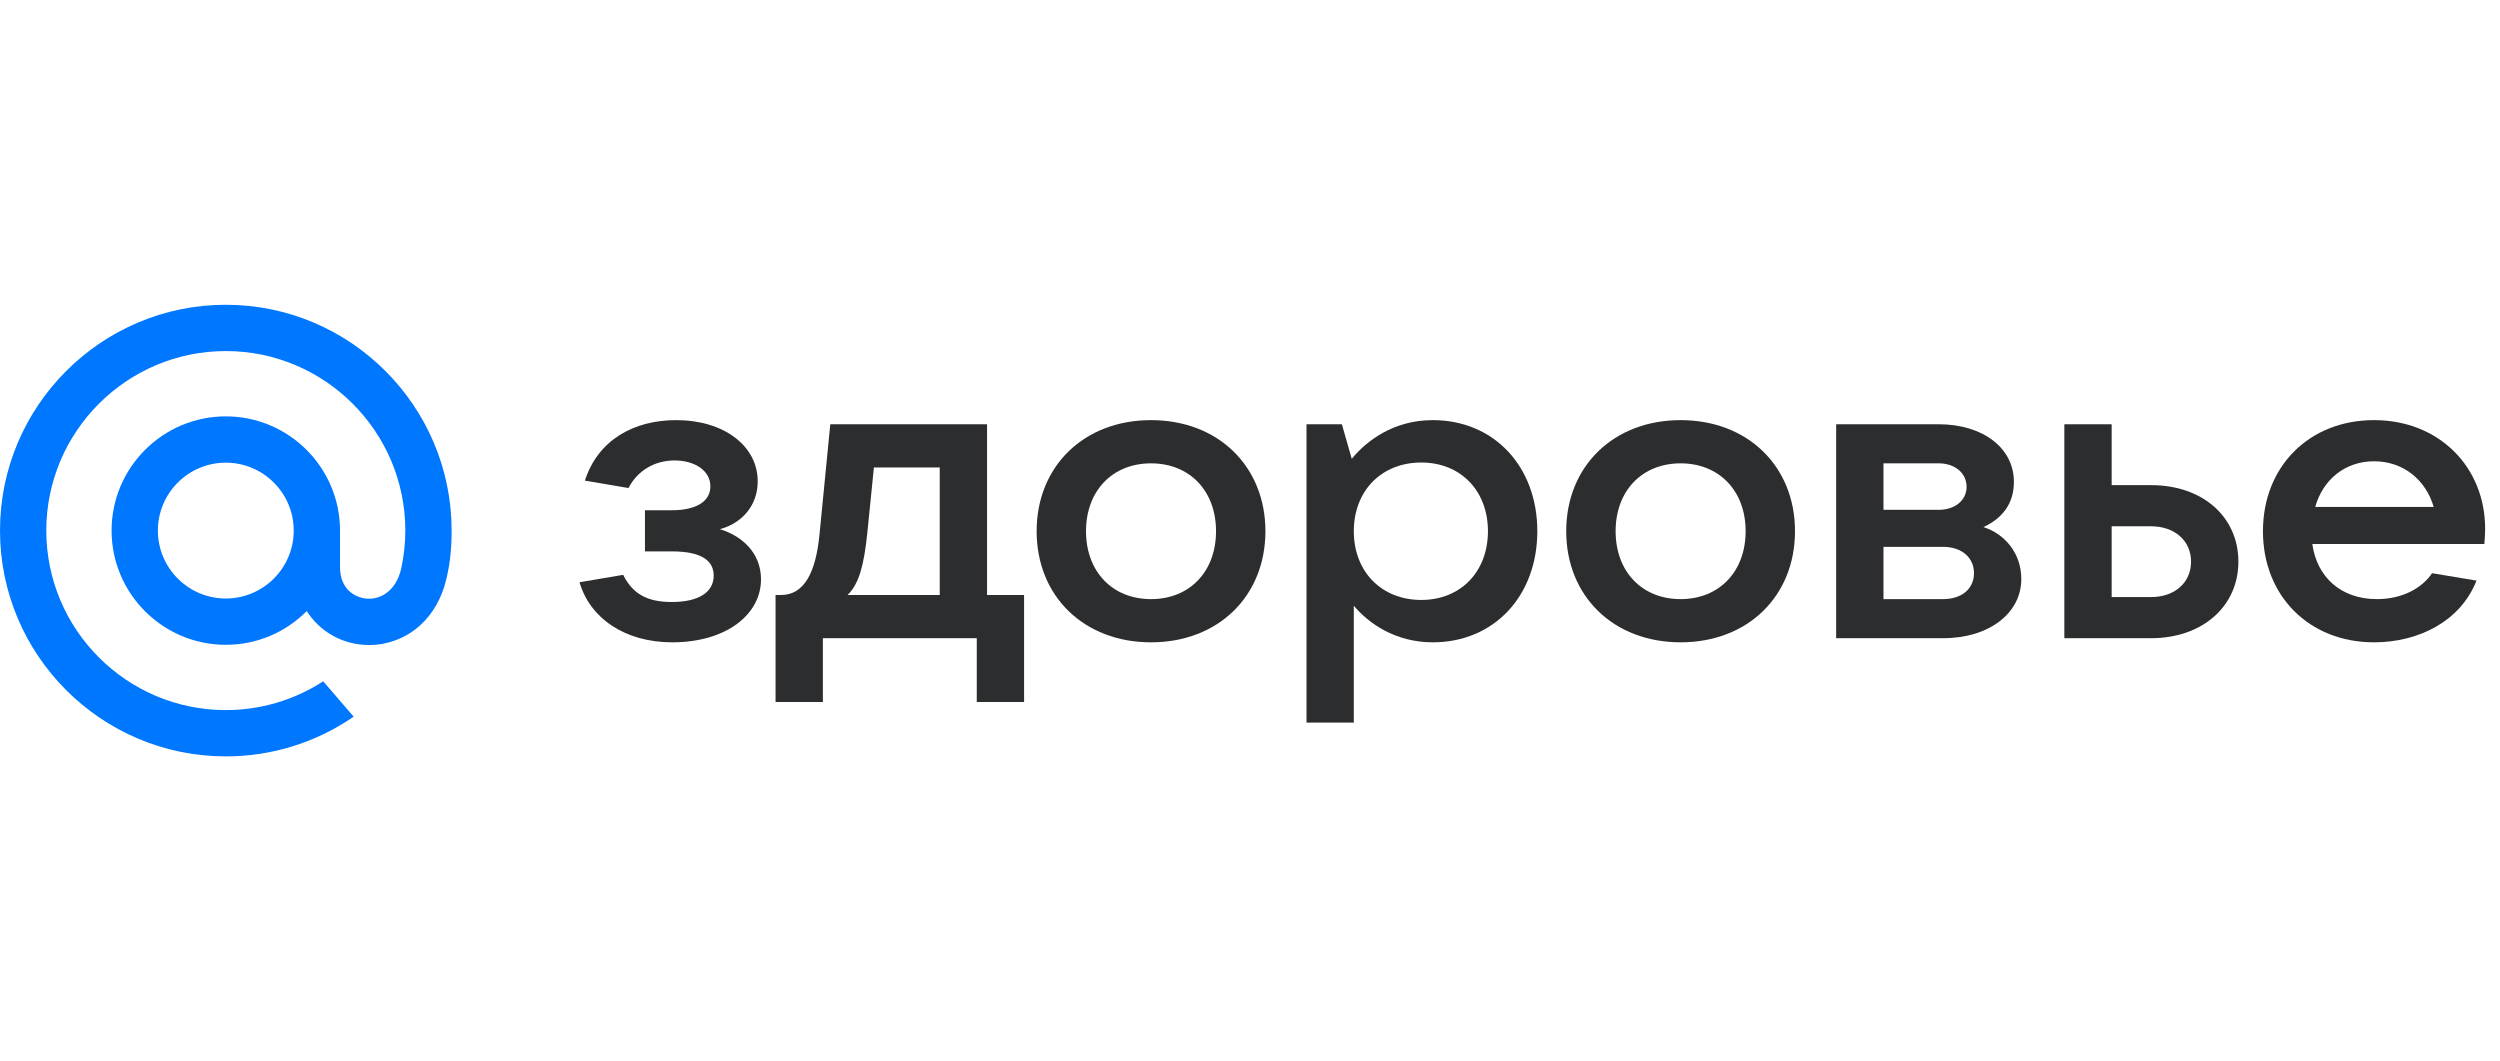
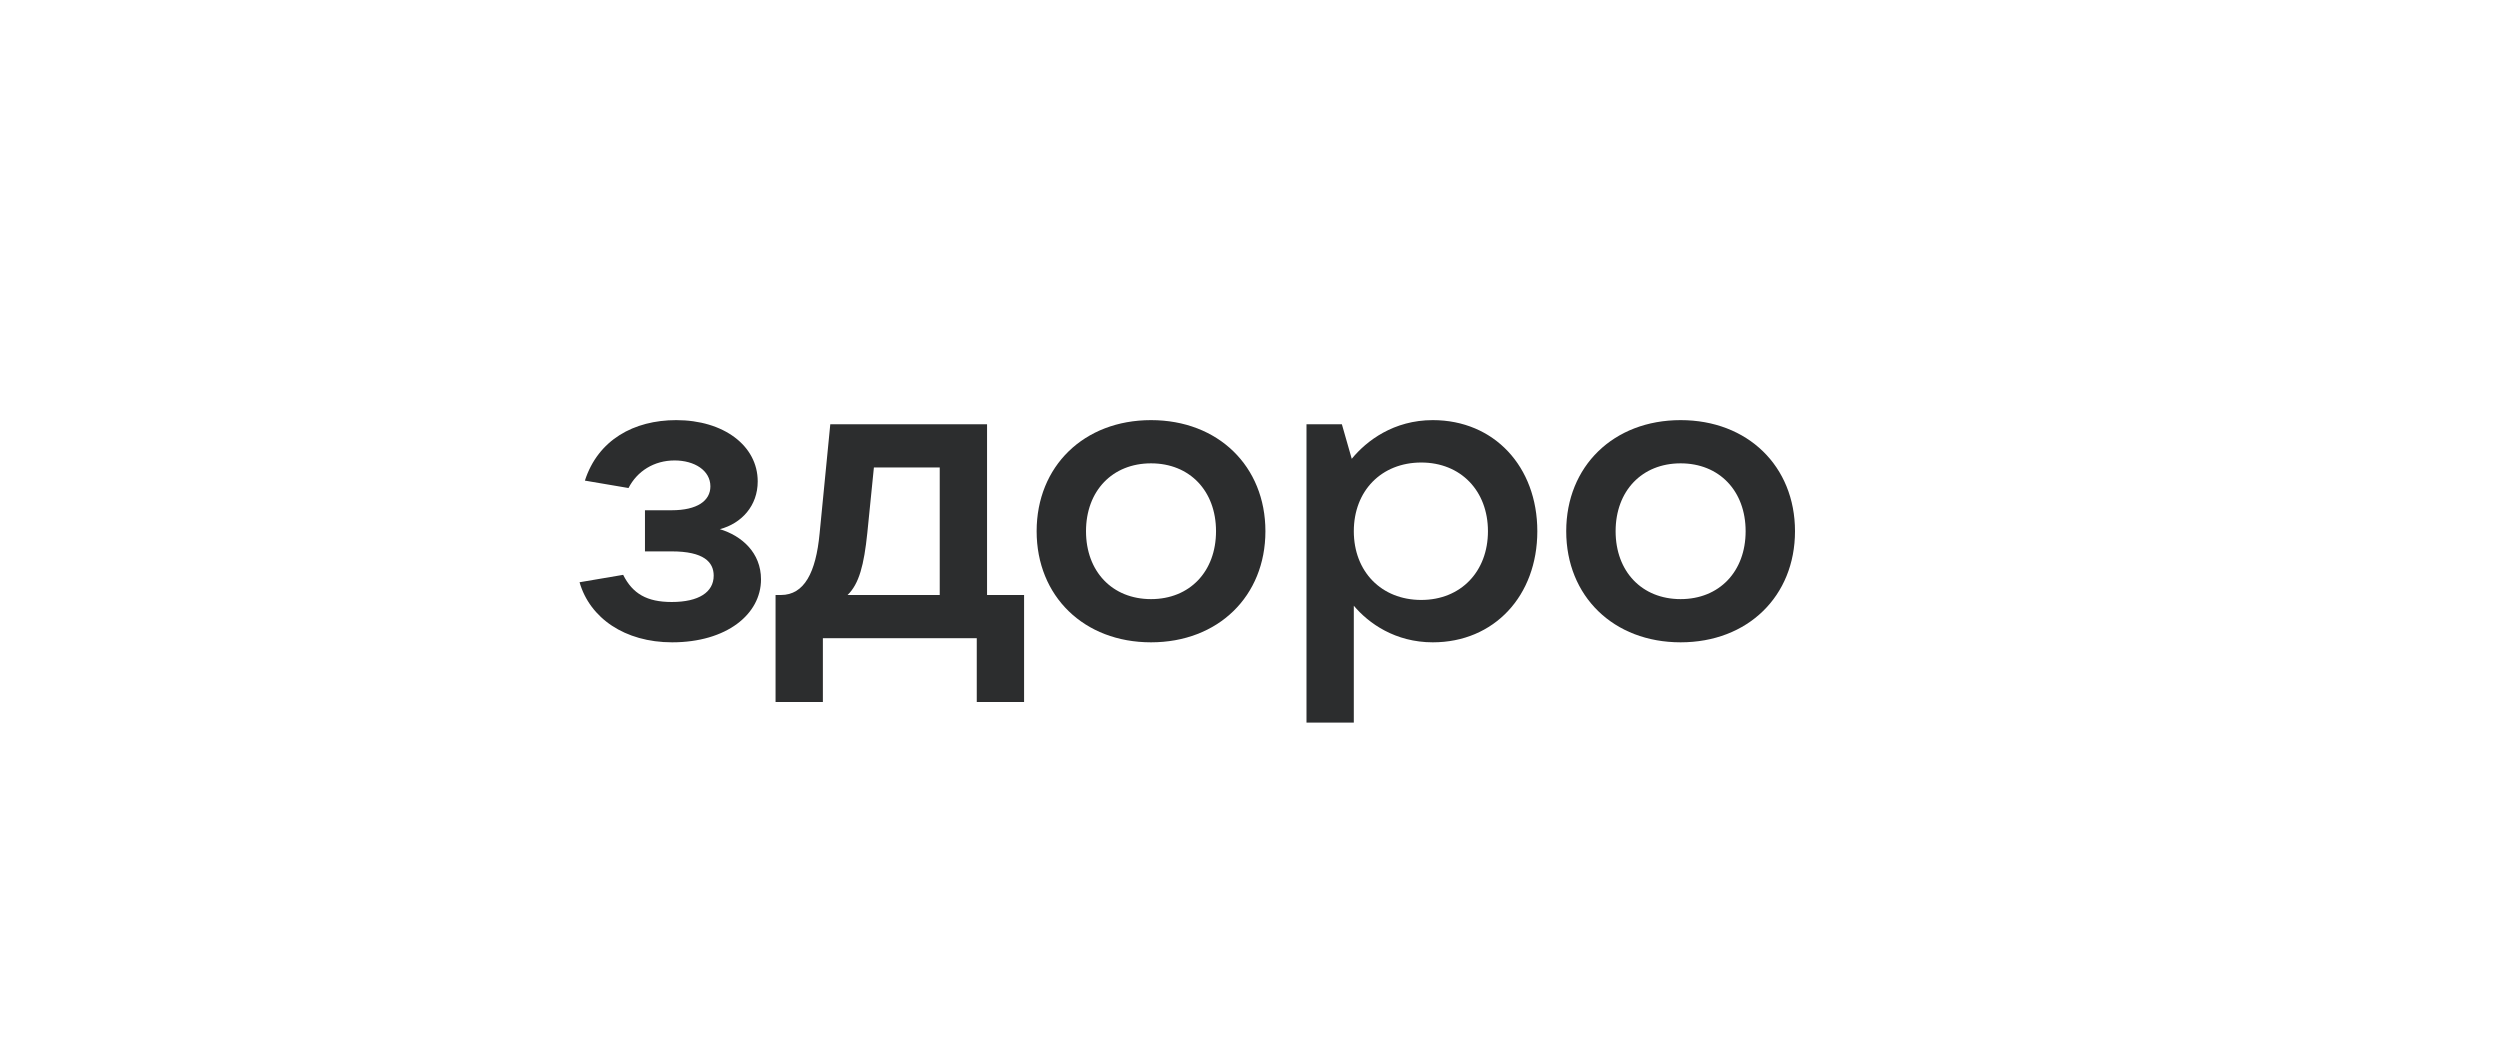
<svg xmlns="http://www.w3.org/2000/svg" width="139" height="59" viewBox="0 0 139 59" fill="none">
  <g clip-path="url(#clip0_21078_3285)">
    <g clip-path="url(#clip1_21078_3285)">
-       <path d="M16.331 29.5C16.331 31.583 14.637 33.277 12.555 33.277C10.472 33.277 8.778 31.583 8.778 29.5C8.778 27.418 10.472 25.724 12.555 25.724C14.637 25.724 16.331 27.418 16.331 29.5ZM12.555 16.945C5.632 16.945 0 22.578 0 29.5C0 36.422 5.632 42.055 12.555 42.055C15.091 42.055 17.537 41.3 19.627 39.871L19.663 39.846L17.971 37.88L17.943 37.898C16.334 38.934 14.47 39.481 12.555 39.481C7.051 39.481 2.574 35.004 2.574 29.5C2.574 23.996 7.051 19.519 12.555 19.519C18.059 19.519 22.536 23.996 22.536 29.5C22.536 30.213 22.457 30.935 22.3 31.645C21.985 32.941 21.078 33.338 20.397 33.285C19.712 33.23 18.911 32.742 18.905 31.547V30.637V29.5C18.905 25.998 16.057 23.15 12.555 23.15C9.053 23.15 6.204 25.998 6.204 29.5C6.204 33.002 9.053 35.851 12.555 35.851C14.256 35.851 15.851 35.185 17.054 33.976C17.753 35.064 18.893 35.747 20.191 35.851C20.302 35.86 20.416 35.865 20.529 35.865C21.441 35.865 22.347 35.559 23.077 35.005C23.829 34.433 24.391 33.607 24.702 32.615C24.751 32.455 24.842 32.087 24.843 32.085L24.845 32.072C25.028 31.275 25.11 30.481 25.11 29.5C25.11 22.578 19.477 16.945 12.555 16.945Z" fill="#0077FF" />
      <path d="M40.024 29.422C41.236 29.788 42.312 30.726 42.312 32.213C42.312 34.158 40.39 35.713 37.37 35.713C34.739 35.713 32.795 34.364 32.223 32.373L34.648 31.961C35.174 33.014 35.975 33.471 37.347 33.471C38.857 33.471 39.681 32.922 39.681 32.007C39.681 31.252 39.132 30.657 37.347 30.657H35.86V28.37H37.347C38.766 28.37 39.498 27.843 39.498 27.043C39.498 26.151 38.606 25.601 37.507 25.601C36.364 25.601 35.426 26.196 34.945 27.134L32.52 26.722C33.252 24.457 35.242 23.359 37.599 23.359C40.23 23.359 42.129 24.778 42.129 26.768C42.129 28.118 41.236 29.102 40.024 29.422Z" fill="#2C2D2E" />
      <path d="M45.752 39.03H43.121V33.082H43.419C44.723 33.082 45.363 31.824 45.569 29.673L46.164 23.588H54.88V33.082H56.939V39.03H54.308V35.484H45.752V39.03ZM47.125 33.082H52.249V25.99H48.589L48.223 29.628C48.04 31.412 47.765 32.464 47.125 33.082Z" fill="#2C2D2E" />
      <path d="M63.997 35.713C60.268 35.713 57.637 33.151 57.637 29.536C57.637 25.922 60.268 23.359 63.997 23.359C67.726 23.359 70.357 25.922 70.357 29.536C70.357 33.151 67.726 35.713 63.997 35.713ZM63.997 33.311C66.147 33.311 67.611 31.778 67.611 29.536C67.611 27.294 66.147 25.762 63.997 25.762C61.846 25.762 60.382 27.294 60.382 29.536C60.382 31.778 61.846 33.311 63.997 33.311Z" fill="#2C2D2E" />
      <path d="M75.272 40.175H72.641V23.588H74.608L75.157 25.51C75.981 24.503 77.491 23.359 79.664 23.359C83.073 23.359 85.475 25.945 85.475 29.536C85.475 33.128 83.073 35.713 79.664 35.713C77.582 35.713 76.095 34.661 75.272 33.677V40.175ZM79.023 33.357C81.22 33.357 82.73 31.778 82.73 29.536C82.73 27.294 81.22 25.716 79.023 25.716C76.804 25.716 75.272 27.294 75.272 29.536C75.272 31.778 76.804 33.357 79.023 33.357Z" fill="#2C2D2E" />
      <path d="M93.442 35.713C89.713 35.713 87.082 33.151 87.082 29.536C87.082 25.922 89.713 23.359 93.442 23.359C97.171 23.359 99.802 25.922 99.802 29.536C99.802 33.151 97.171 35.713 93.442 35.713ZM93.442 33.311C95.592 33.311 97.057 31.778 97.057 29.536C97.057 27.294 95.592 25.762 93.442 25.762C91.291 25.762 89.828 27.294 89.828 29.536C89.828 31.778 91.291 33.311 93.442 33.311Z" fill="#2C2D2E" />
-       <path d="M110.28 29.307C111.447 29.673 112.385 30.749 112.385 32.19C112.385 34.089 110.6 35.484 108.038 35.484H102.09V23.588H107.786C110.257 23.588 111.973 24.915 111.973 26.791C111.973 28.026 111.31 28.827 110.28 29.307ZM107.786 25.761H104.721V28.346H107.786C108.702 28.346 109.342 27.82 109.342 27.065C109.342 26.31 108.702 25.761 107.786 25.761ZM104.721 33.311H108.038C109.068 33.311 109.754 32.739 109.754 31.87C109.754 31 109.068 30.405 108.038 30.405H104.721V33.311Z" fill="#2C2D2E" />
-       <path d="M119.604 35.484H114.777V23.588H117.408V26.974H119.604C122.464 26.974 124.454 28.735 124.454 31.229C124.454 33.723 122.441 35.484 119.604 35.484ZM117.408 29.262V33.197H119.604C120.909 33.197 121.823 32.396 121.823 31.229C121.823 30.062 120.909 29.262 119.604 29.262H117.408Z" fill="#2C2D2E" />
-       <path d="M138.174 29.399C138.174 29.719 138.151 29.994 138.129 30.245H128.565C128.817 32.076 130.144 33.311 132.157 33.311C133.552 33.311 134.651 32.716 135.223 31.87L137.694 32.282C136.801 34.547 134.468 35.713 131.997 35.713C128.382 35.713 125.82 33.128 125.82 29.536C125.82 25.945 128.382 23.359 131.997 23.359C135.611 23.359 138.174 25.968 138.174 29.399ZM131.997 25.647C130.396 25.647 129.16 26.654 128.726 28.186H135.314C134.88 26.7 133.644 25.647 131.997 25.647Z" fill="#2C2D2E" />
    </g>
  </g>
  <defs>
    <clipPath id="clip0_21078_3285">
      <rect width="139" height="59" fill="white" />
    </clipPath>
    <clipPath id="clip1_21078_3285">
      <rect width="139" height="25.11" fill="white" transform="translate(0 16.945)" />
    </clipPath>
  </defs>
</svg>